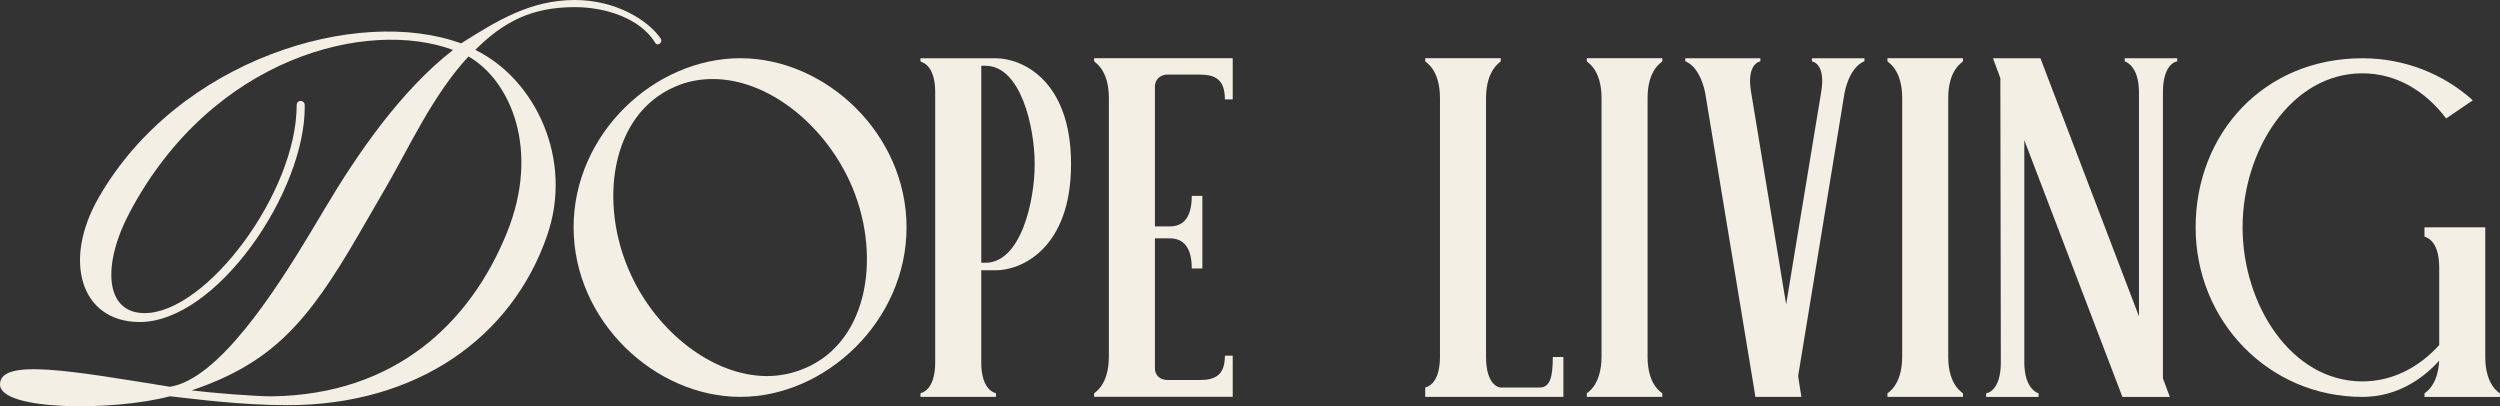
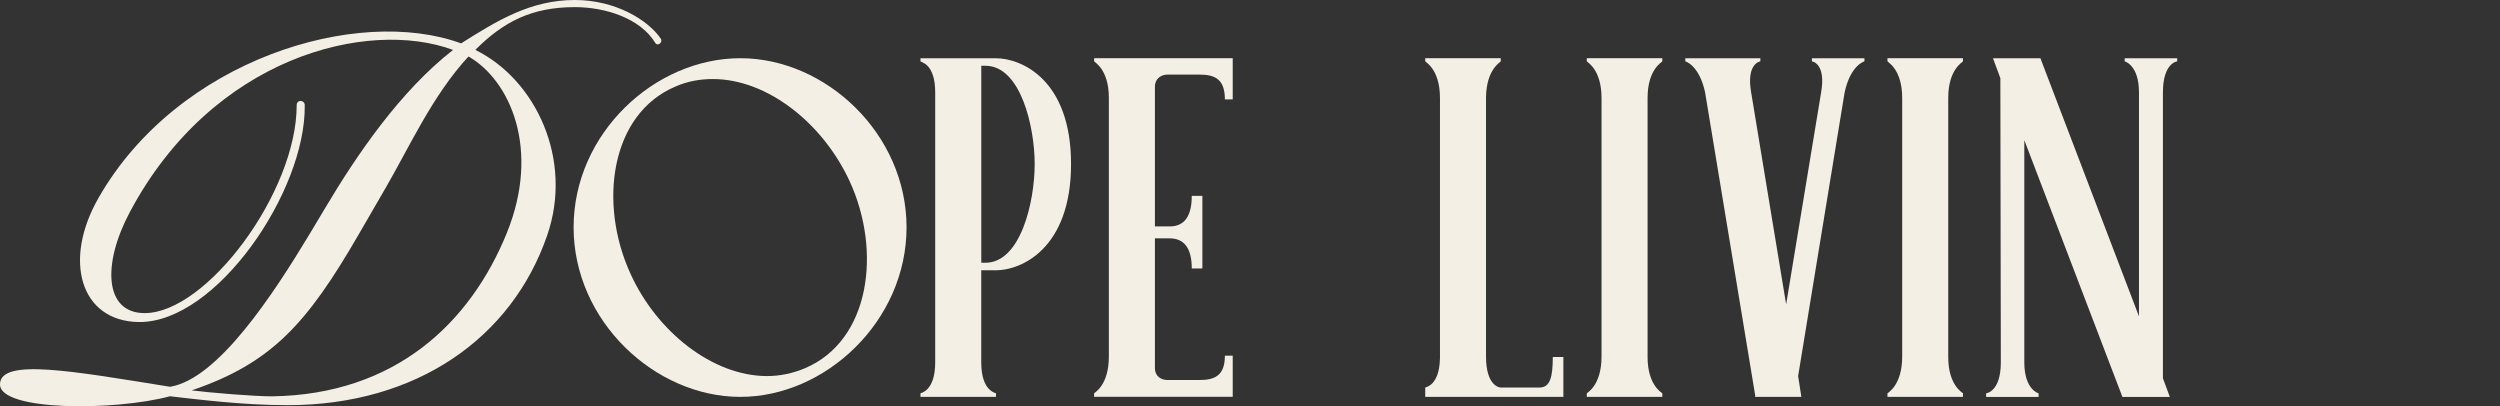
<svg xmlns="http://www.w3.org/2000/svg" width="160" height="26" viewBox="0 0 160 26" fill="none">
  <rect x="0" y="0" width="160" height="26" fill="#333333" stroke="none" />
  <path d="M58.019 14.549C58.019 20.555 52.833 25.4 47.38 25.4C41.927 25.4 36.711 20.555 36.711 14.549C36.711 8.543 41.898 3.726 47.38 3.726C52.862 3.726 58.019 8.571 58.019 14.549ZM54.366 11.574C52.657 7.892 49.12 5.058 45.613 5.058C44.818 5.058 43.992 5.2 43.225 5.54C39.069 7.296 38.274 13.02 40.366 17.552C42.045 21.234 45.611 24.068 49.09 24.068C49.915 24.068 50.74 23.898 51.537 23.558C55.664 21.801 56.459 16.107 54.367 11.574H54.366Z" fill="#F4EFE4" />
  <path d="M58.91 25.4V25.173C58.91 25.145 59.853 25.059 59.853 23.19V5.909C59.853 4.038 58.91 3.981 58.91 3.926V3.729H63.743C65.334 3.729 68.547 5.06 68.547 10.499C68.547 15.938 65.334 17.298 63.743 17.298H62.8V23.19C62.8 25.061 63.743 25.146 63.743 25.173V25.4H58.91ZM66.22 10.498C66.22 8.146 65.336 4.209 63.066 4.209H62.802V16.816H63.066C65.336 16.816 66.22 12.878 66.22 10.499V10.498Z" fill="#F4EFE4" />
  <path d="M78.894 3.725V6.36H78.393C78.393 5.057 77.744 4.774 76.773 4.774H74.71C74.327 4.774 73.915 5.029 73.915 5.539V14.491H74.858C75.801 14.491 76.273 13.839 76.273 12.536H76.952V17.181H76.273C76.273 15.907 75.801 15.254 74.858 15.254H73.915V23.555C73.915 24.094 74.327 24.32 74.71 24.32H76.773C77.746 24.32 78.393 24.037 78.393 22.762H78.894V25.397H70.023V25.17C70.023 25.142 70.967 24.688 70.967 22.818V6.272C70.967 4.402 70.023 3.977 70.023 3.92V3.723H78.894V3.725Z" fill="#F4EFE4" />
  <path d="M100.056 22.85V25.399H91.215V24.804C91.215 24.775 92.129 24.719 92.158 22.905V6.274C92.158 4.404 91.215 3.979 91.215 3.922V3.725H96.048V3.922C96.048 3.979 95.134 4.404 95.105 6.217V22.82C95.105 24.69 95.959 24.802 96.048 24.802H98.525C99.202 24.802 99.379 24.15 99.379 22.847H100.058L100.056 22.85Z" fill="#F4EFE4" />
  <path d="M106.388 25.399H101.555V25.172C101.555 25.143 102.498 24.69 102.498 22.82V6.274C102.498 4.404 101.555 3.979 101.555 3.922V3.725H106.388V3.922C106.388 3.979 105.445 4.404 105.445 6.274V22.848C105.445 24.69 106.388 25.143 106.388 25.172V25.399Z" fill="#F4EFE4" />
  <path d="M112.339 25.343L109.126 5.909C108.744 4.152 107.859 3.926 107.859 3.926V3.729H112.663V3.926C112.663 3.926 111.749 4.04 112.073 5.909L114.313 19.48L116.553 5.909C116.877 4.038 115.963 3.926 115.963 3.926V3.729H119.324V3.926C119.324 3.926 118.439 4.153 118.057 5.909L115.08 24.069L115.287 25.4H112.311L112.341 25.343H112.339Z" fill="#F4EFE4" />
  <path d="M125.63 25.399H120.797V25.172C120.797 25.143 121.74 24.69 121.74 22.82V6.274C121.74 4.404 120.797 3.979 120.797 3.922V3.725H125.63V3.922C125.63 3.979 124.687 4.404 124.687 6.274V22.848C124.687 24.69 125.63 25.143 125.63 25.172V25.399Z" fill="#F4EFE4" />
  <path d="M127.109 25.174C127.109 25.174 128.053 25.089 128.053 23.192L128.023 5.003L127.551 3.729H130.587L136.894 20.246V5.91C136.894 4.153 135.98 3.927 135.98 3.927V3.73H139.341V3.927C139.341 3.927 138.427 4.013 138.427 5.91V24.212L138.869 25.402H135.834L129.556 8.97V23.192C129.556 24.948 130.47 25.174 130.47 25.174V25.402H127.111V25.174H127.109Z" fill="#F4EFE4" />
-   <path d="M159.057 14.55V22.851C159.057 24.693 160 25.174 160 25.174V25.402H155.167V25.174C155.167 25.146 156.022 24.75 156.11 23.078C155.197 24.099 153.547 25.402 151.188 25.402C145.205 25.402 140.52 20.557 140.52 14.551C140.52 8.545 144.881 3.729 151.188 3.729C153.929 3.729 156.404 4.749 158.261 6.42L156.552 7.581C155.226 5.825 153.369 4.692 151.188 4.692C146.649 4.692 143.525 9.594 143.525 14.551C143.525 19.508 146.649 24.41 151.188 24.41C153.134 24.41 154.814 23.503 156.11 22.086V17.128C156.11 15.257 155.167 15.172 155.167 15.145V14.55H159.057Z" fill="#F4EFE4" />
  <path d="M10.879 24.755C13.964 24.26 17.525 18.784 19.859 14.905L20.768 13.385C22.865 9.849 25.634 5.818 28.996 3.195C23.538 1.18 13.608 3.613 8.308 13.575C6.528 16.922 6.686 20.039 9.257 20.039C13.213 20.039 18.988 12.32 18.988 6.731C18.988 6.35 19.503 6.388 19.503 6.731C19.583 12.245 13.846 20.649 8.901 20.61C5.142 20.572 3.995 16.655 6.329 12.624C11.393 3.803 22.865 0.343 29.511 2.776C31.805 1.33 33.942 0 36.789 0C39.361 0 41.457 1.255 42.288 2.471C42.446 2.7 42.09 3.004 41.932 2.737C40.982 1.178 38.766 0.456 36.789 0.456C34.06 0.456 32.24 1.369 30.42 3.193C34.297 5.095 36.71 10.228 35.009 15.095C32.755 21.597 26.702 25.931 18.395 25.931C15.468 25.931 12.581 25.55 10.879 25.361C7.319 26.312 0 26.312 0 24.601C0 22.89 4.708 23.764 10.879 24.753V24.755ZM32.438 14.907C34.614 9.545 32.636 5.135 29.985 3.614C27.691 6.086 26.187 9.432 24.685 12.018L22.945 15.022C19.661 20.688 17.406 23.235 12.264 24.985C13.49 25.137 16.259 25.366 17.406 25.366C25.318 25.252 30.105 20.65 32.438 14.908V14.907Z" fill="#F4EFE4" />
</svg>